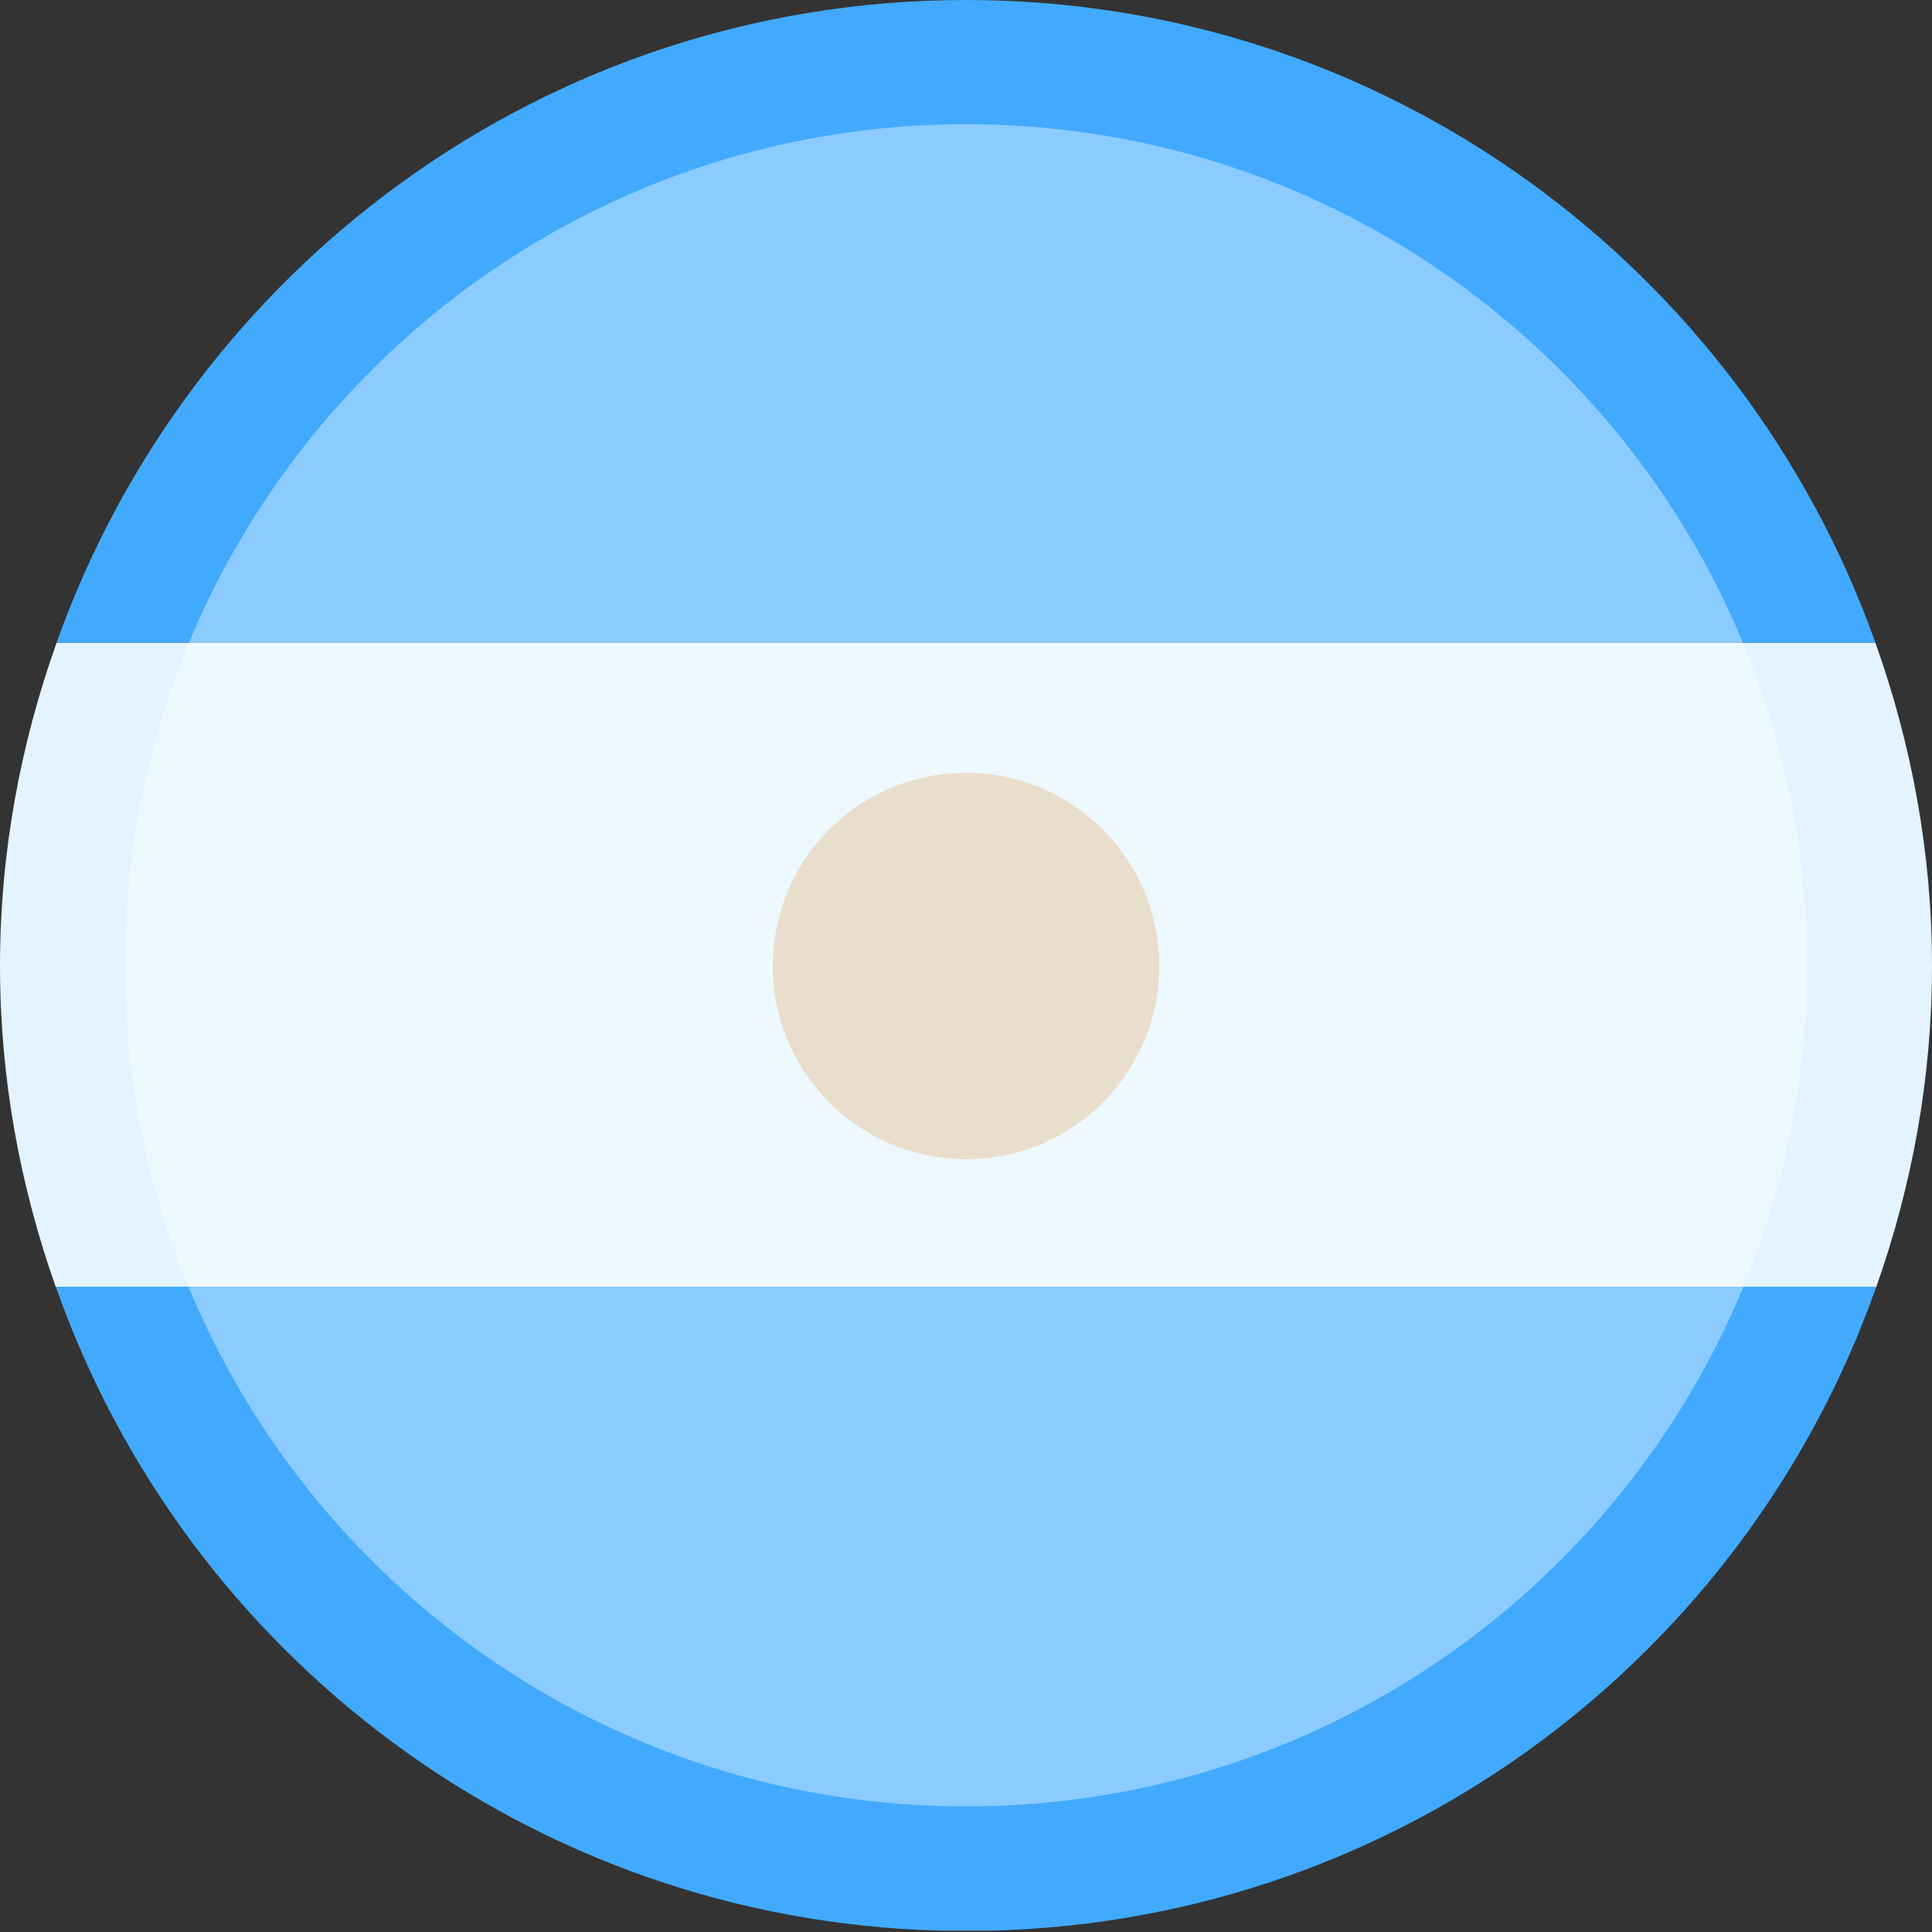
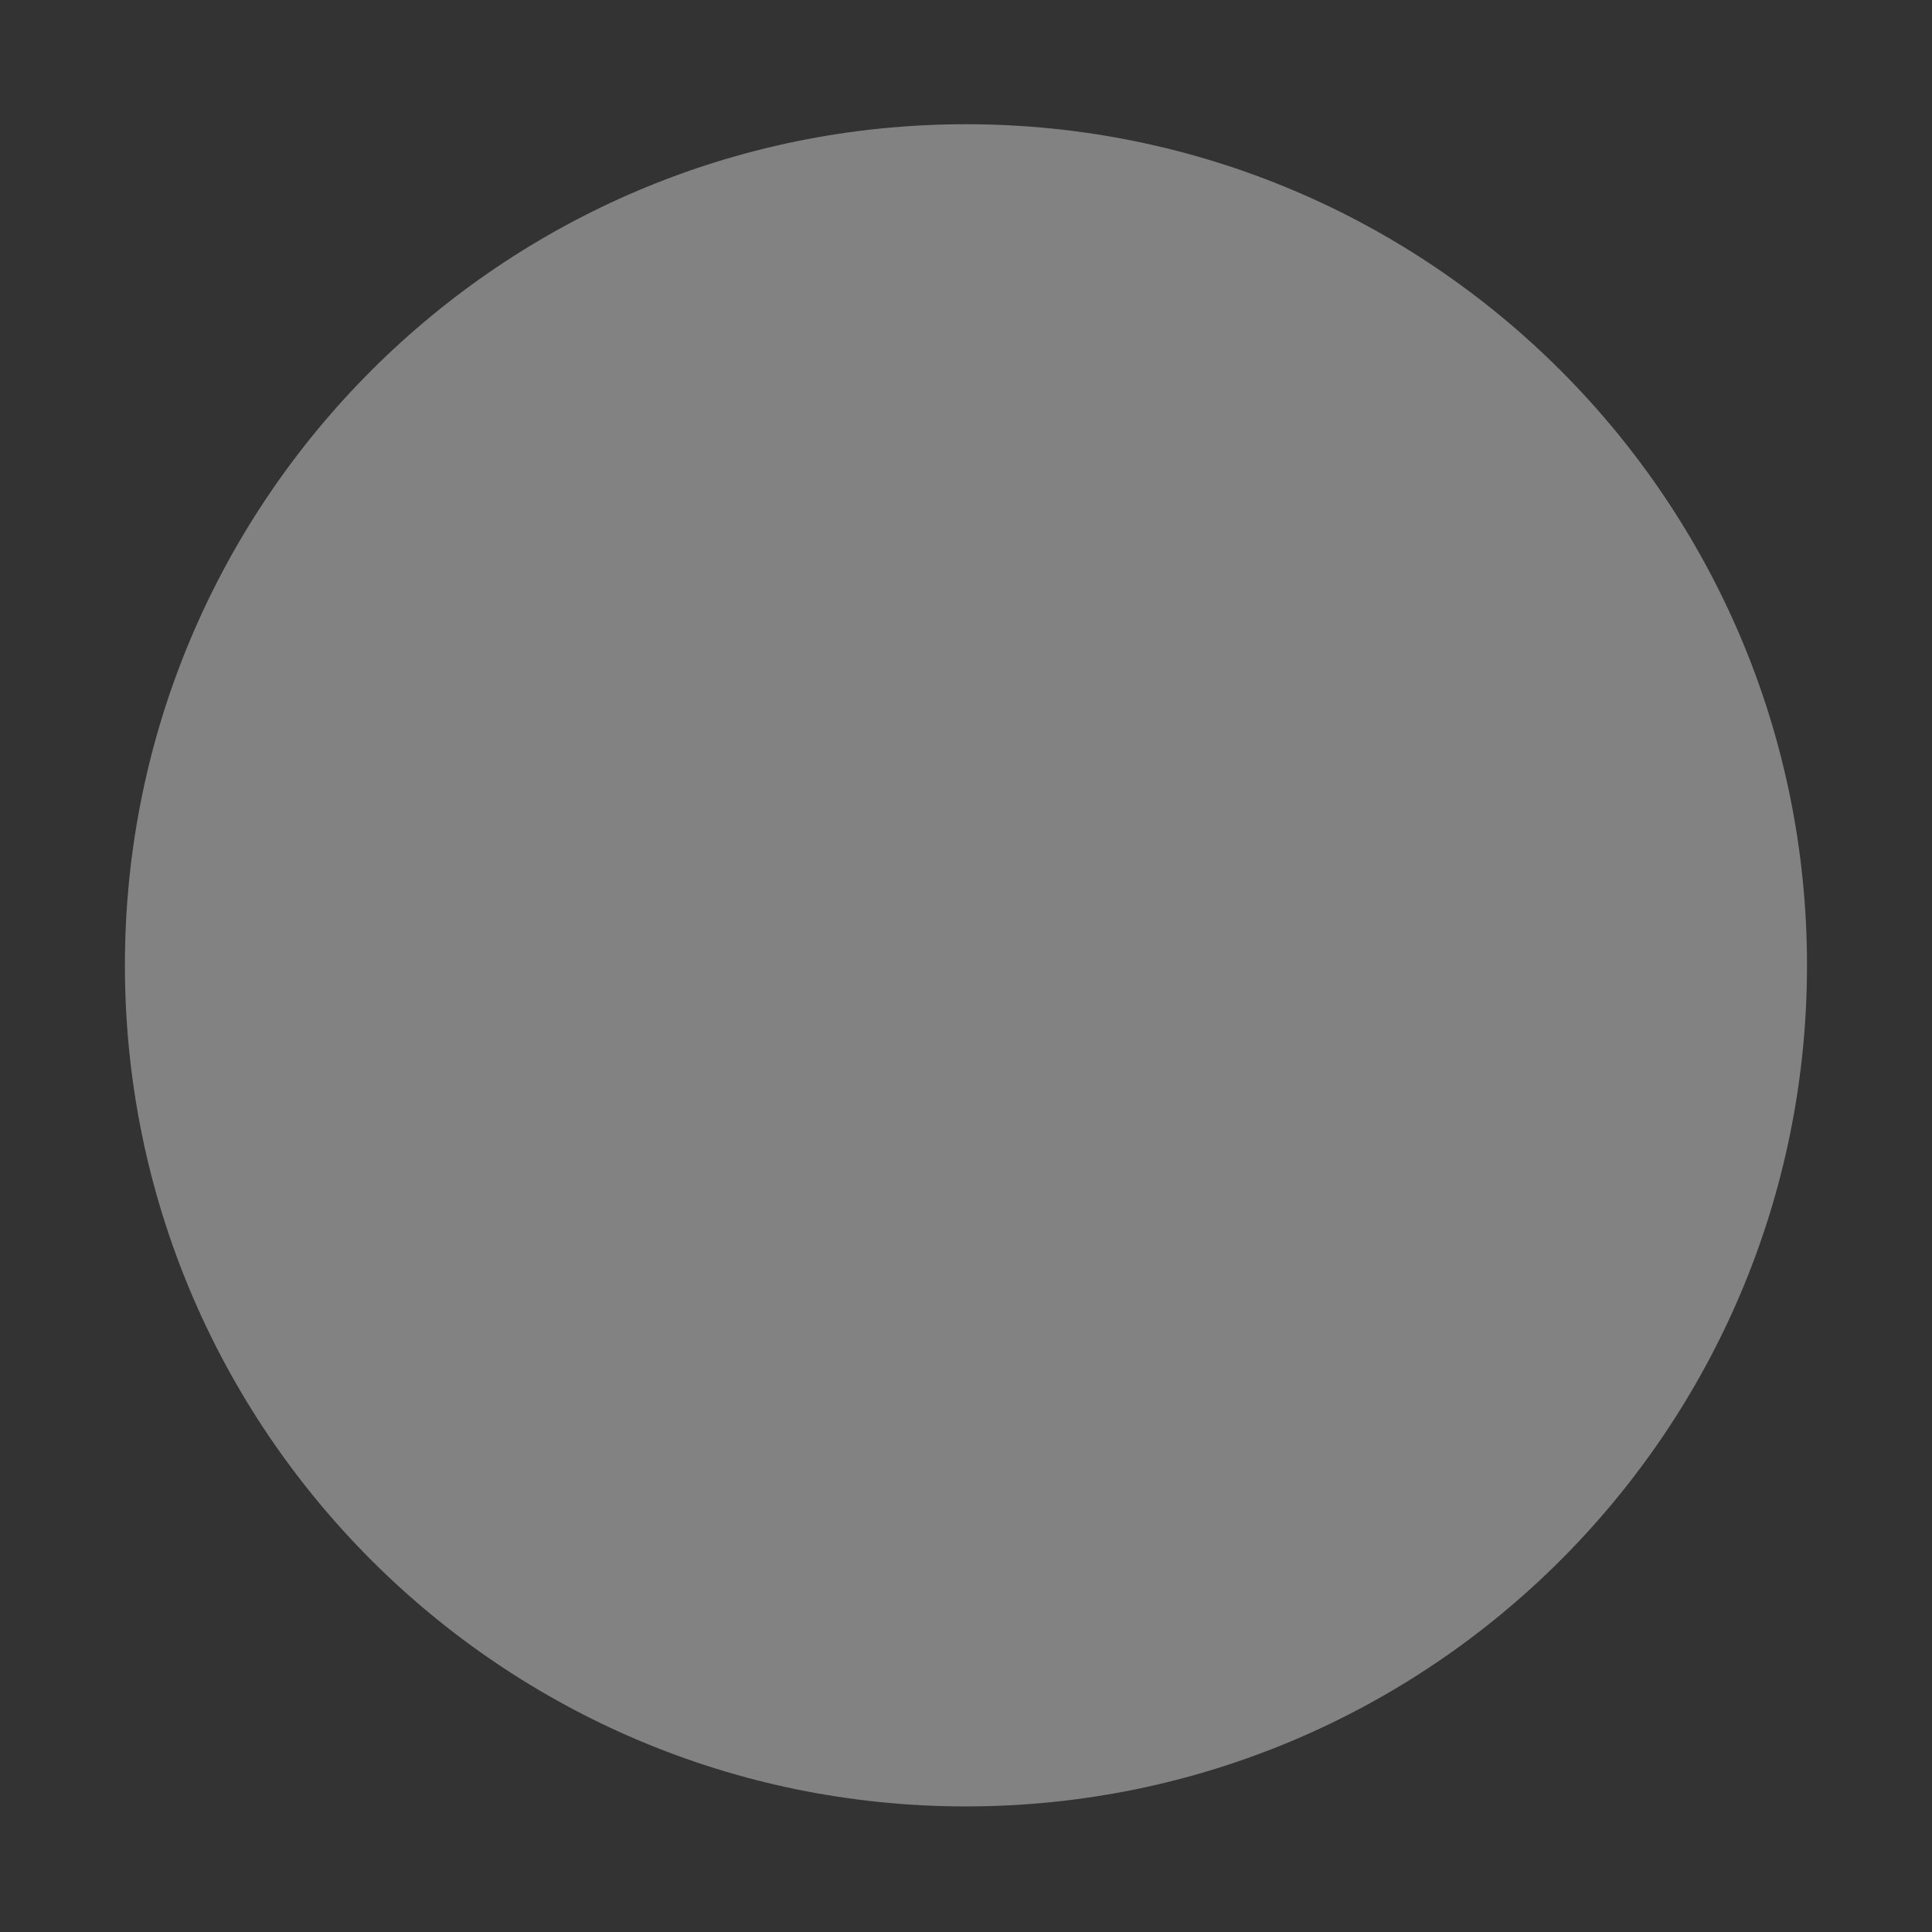
<svg xmlns="http://www.w3.org/2000/svg" width="20" height="20" viewBox="0 0 20 20">
  <rect x="0" y="0" width="20" height="20" fill="#333333" stroke="none" />
  <g fill="none" fill-rule="evenodd">
    <g>
      <g>
        <g>
          <g>
-             <path fill="#41AAFF" d="M9.723 19.986h.555c4.235-.117 7.805-2.86 9.146-6.667H.577c1.34 3.806 4.91 6.55 9.146 6.667" transform="translate(-369 -197) translate(368 86) translate(1 111)" />
-             <path fill="#E3F3FF" d="M0 10c0 1.166.209 2.28.576 3.32h18.848c.367-1.04.576-2.154.576-3.32 0-1.176-.213-2.3-.586-3.347H.586C.213 7.7 0 8.823 0 10" transform="translate(-369 -197) translate(368 86) translate(1 111)" />
-             <path fill="#41AAFF" d="M10 0C5.653 0 1.964 2.779.586 6.653h18.828C18.036 2.779 14.347 0 10 0" transform="translate(-369 -197) translate(368 86) translate(1 111)" />
-             <path fill="#D7B27F" fill-rule="nonzero" d="M10 12c-1.105 0-2-.895-2-2s.895-2 2-2 2 .895 2 2-.895 2-2 2z" opacity=".65" transform="translate(-369 -197) translate(368 86) translate(1 111)" />
            <path fill="#FFF" fill-opacity=".6" fill-rule="nonzero" d="M18.706 9.993c0 4.809-3.897 8.707-8.707 8.707-4.808 0-8.706-3.898-8.706-8.707 0-4.809 3.898-8.707 8.707-8.707 4.809 0 8.706 3.898 8.706 8.707" opacity=".65" transform="translate(-369 -197) translate(368 86) translate(1 111)" />
          </g>
        </g>
      </g>
    </g>
  </g>
</svg>